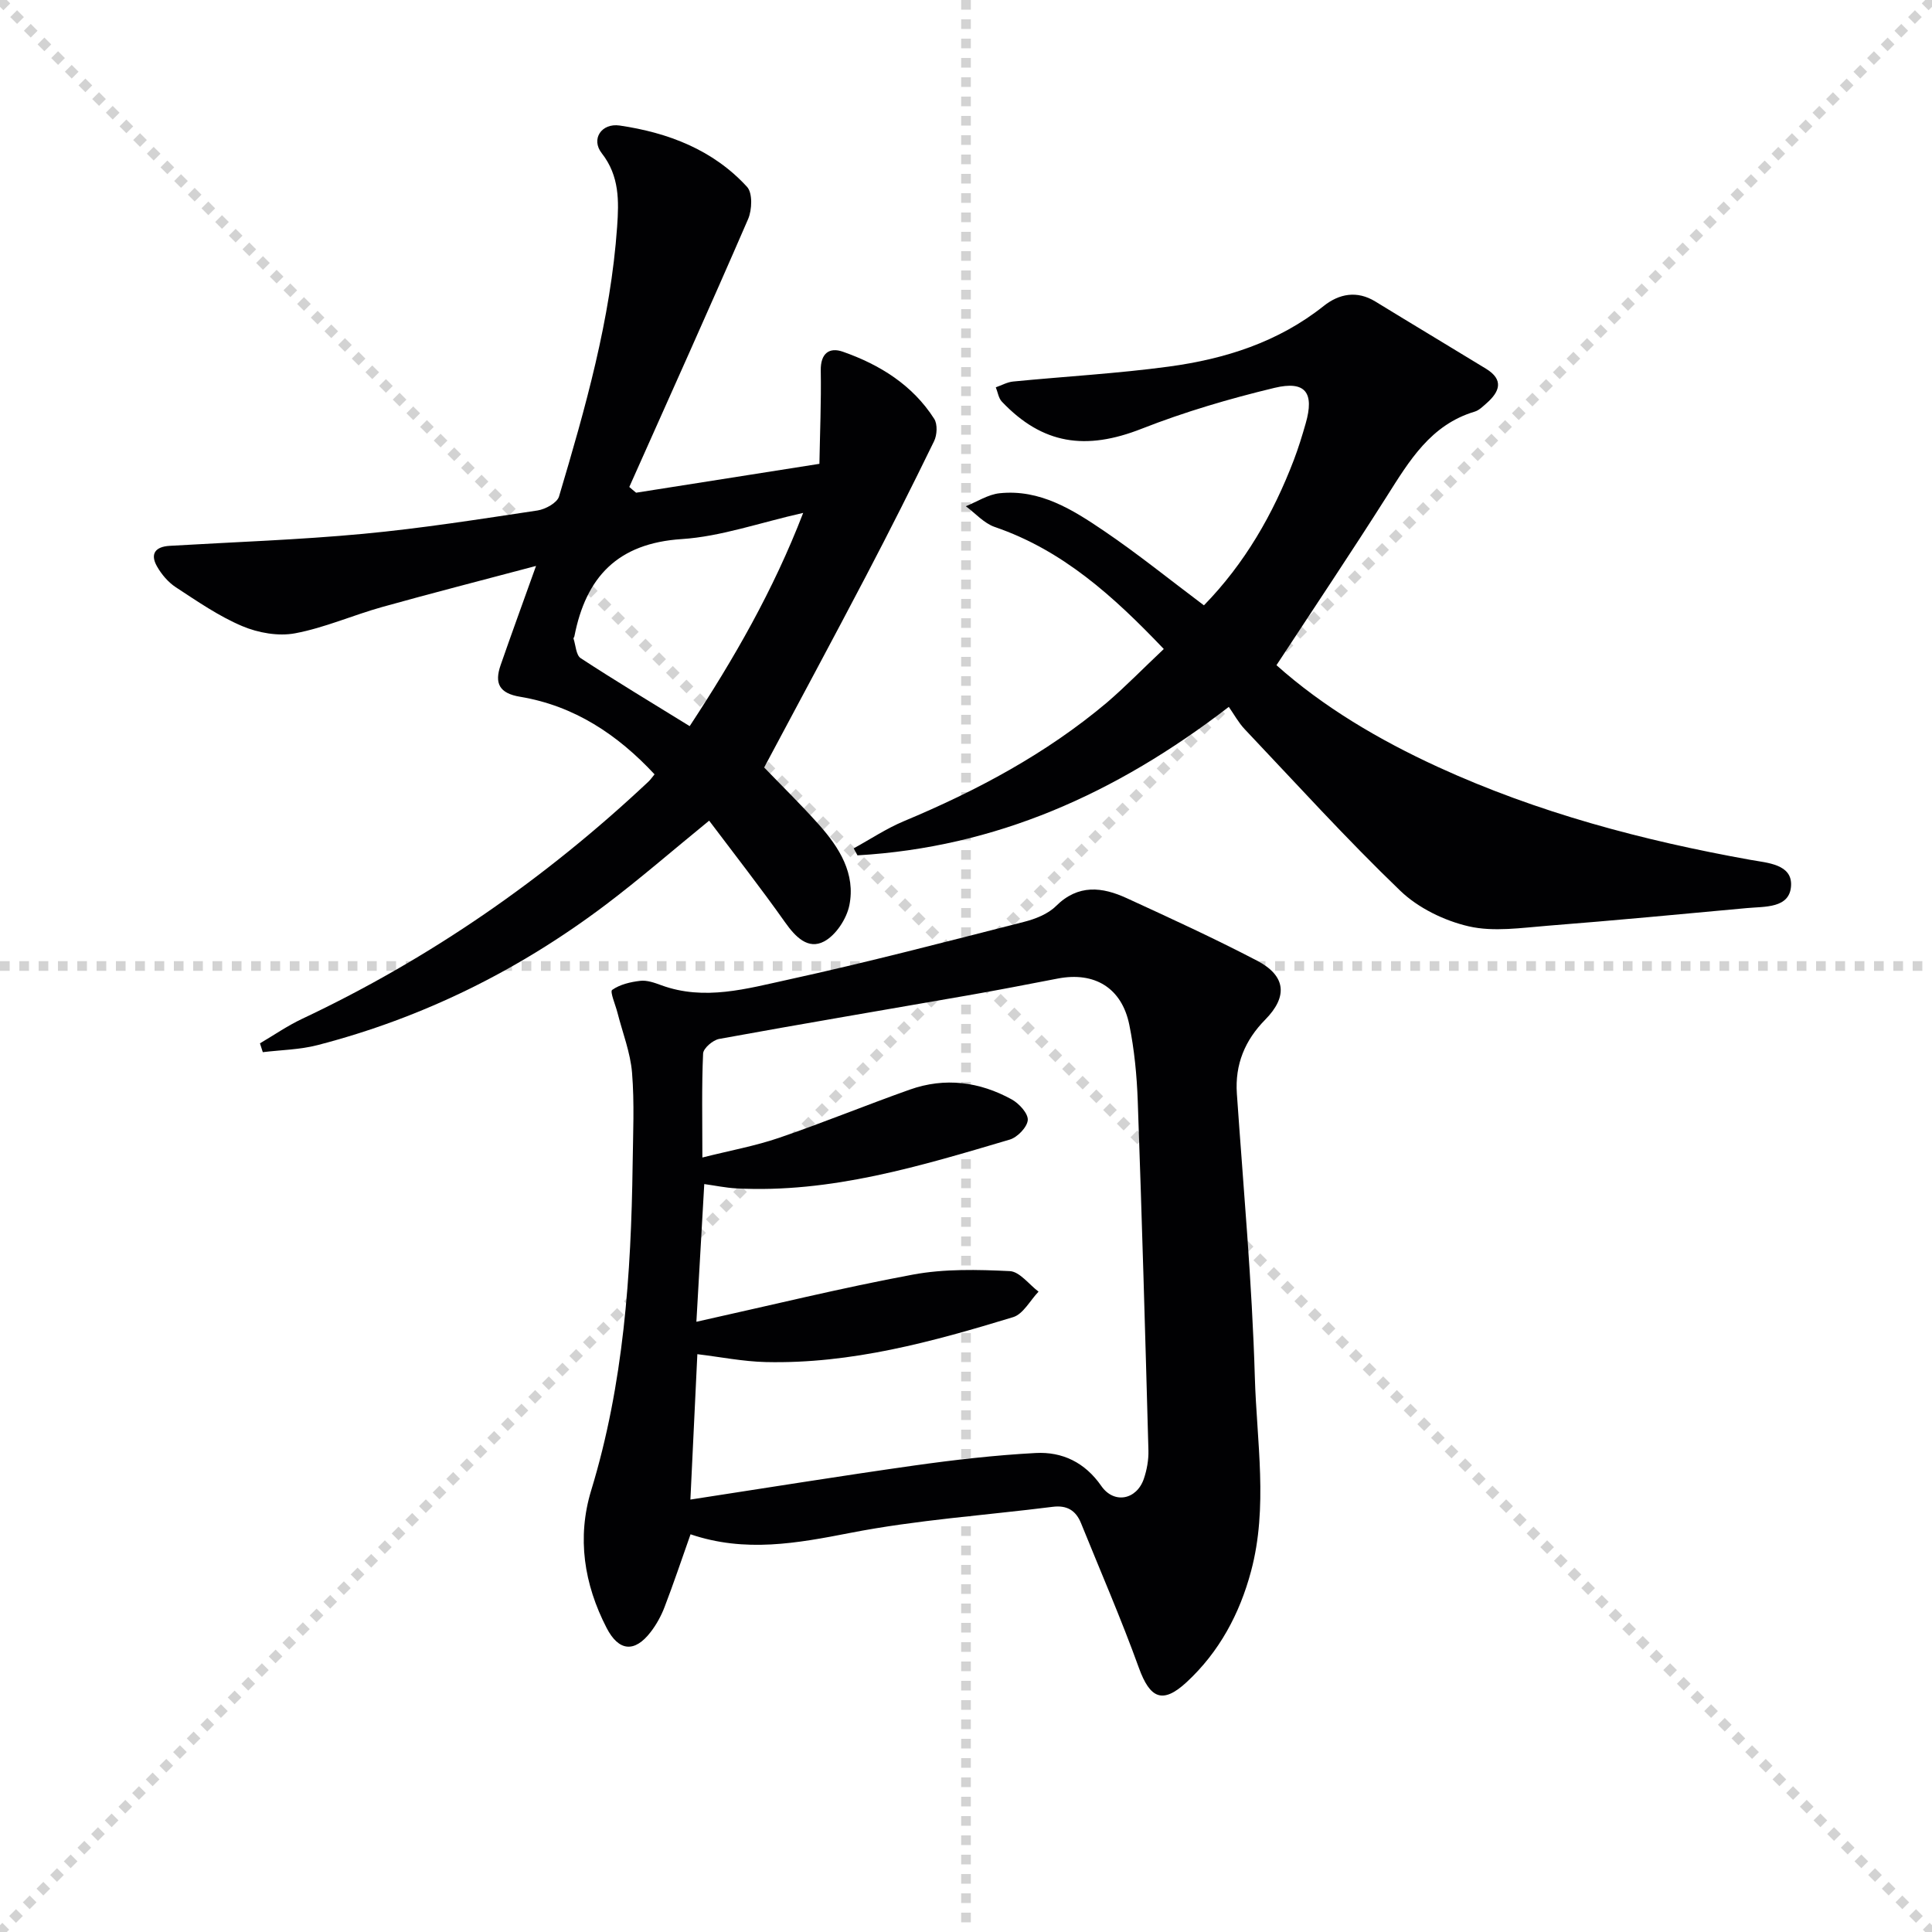
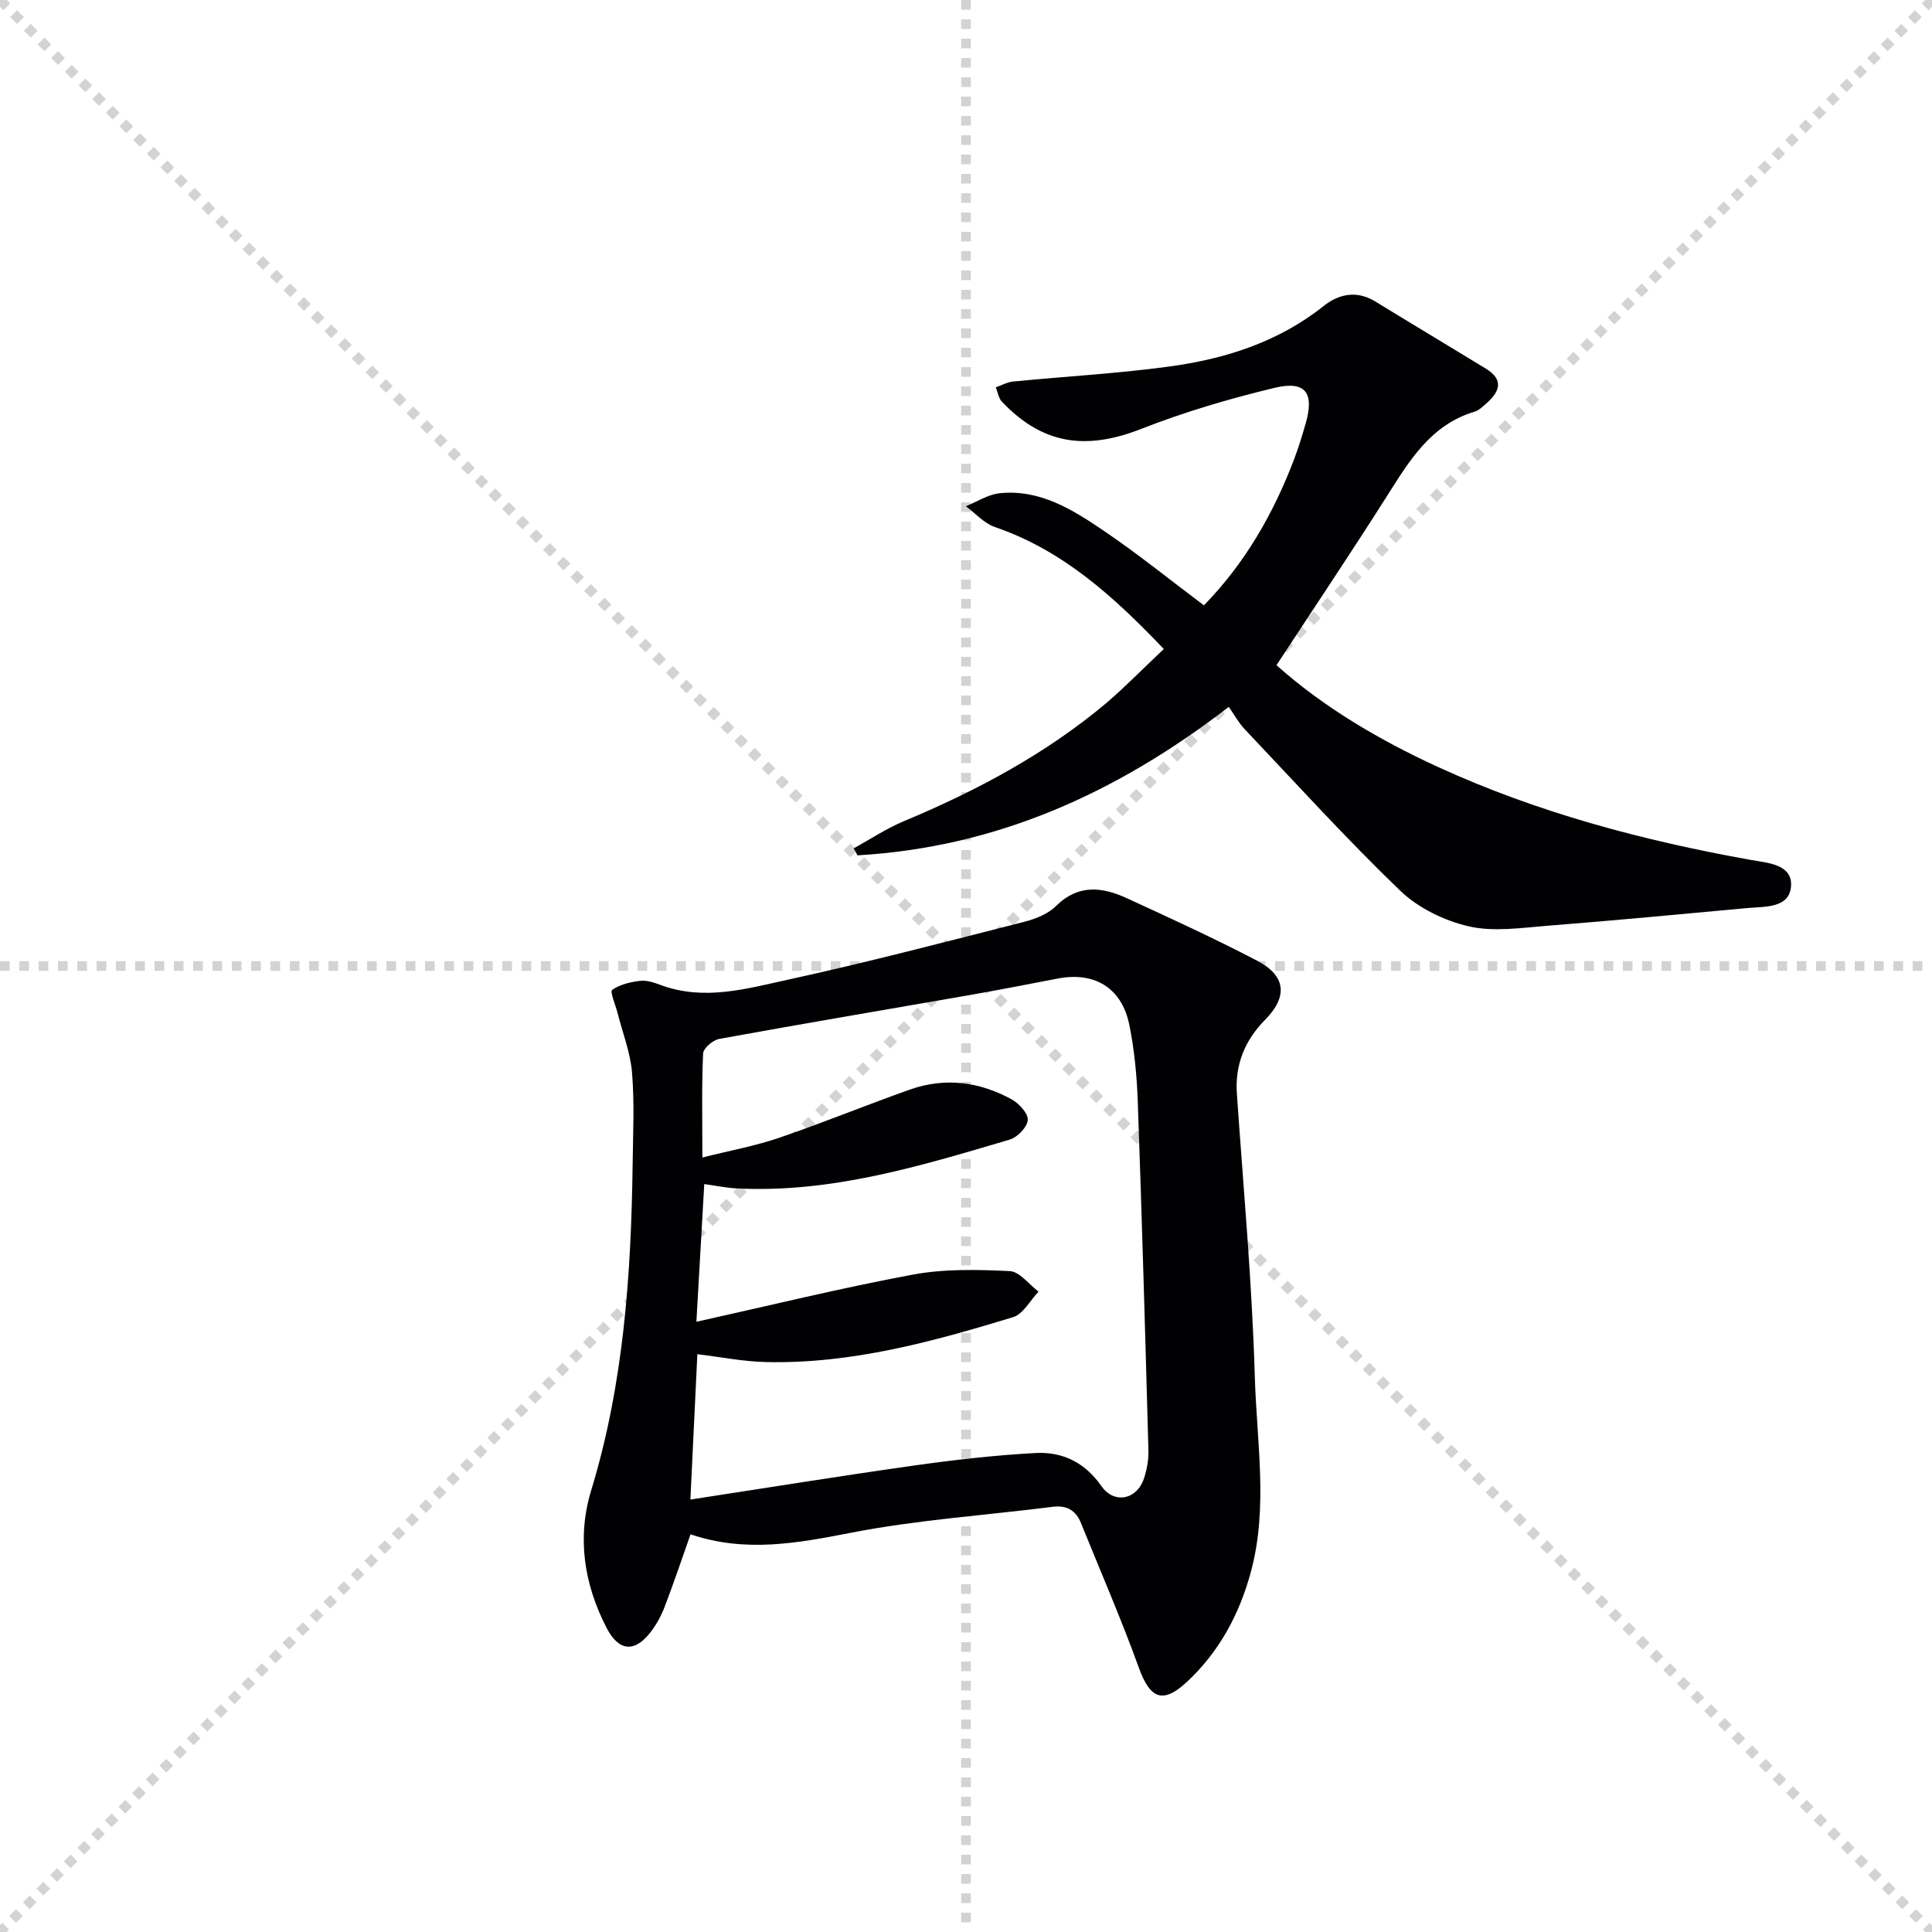
<svg xmlns="http://www.w3.org/2000/svg" enable-background="new 0 0 400 400" viewBox="0 0 400 400">
  <g stroke="lightgray" stroke-dasharray="1,1" stroke-width="1" transform="scale(2, 2)">
    <line x1="0" y1="0" x2="200" y2="200" />
    <line x1="200" y1="0" x2="0" y2="200" />
    <line x1="100" y1="0" x2="100" y2="200" />
    <line x1="0" y1="100" x2="200" y2="100" />
  </g>
  <g fill="#010103">
    <path d="m142.97 317.66c-1.91 5.41-3.54 10.27-5.38 15.06-.7 1.84-1.69 3.64-2.89 5.19-3.32 4.31-6.6 3.98-9.1-.85-4.69-9.08-6.18-18.71-3.2-28.5 6.72-22.03 8.27-44.65 8.58-67.46.08-6.33.39-12.69-.12-18.98-.34-4.2-1.96-8.29-3.01-12.42-.42-1.65-1.61-4.4-1.11-4.75 1.6-1.13 3.8-1.65 5.83-1.88 1.4-.16 2.95.4 4.34.91 8.95 3.28 17.74.7 26.34-1.17 16.33-3.57 32.52-7.81 48.73-11.94 2.37-.6 4.98-1.62 6.65-3.28 4.62-4.58 9.58-3.97 14.68-1.62 9.04 4.15 18.1 8.31 26.92 12.91 6.05 3.15 6.42 7.46 1.72 12.23-4.19 4.25-6.29 9.26-5.87 15.32 1.35 19.56 3.15 39.1 3.72 58.68.39 13.37 2.77 26.9-.78 40.18-2.35 8.82-6.59 16.74-13.35 22.99-4.97 4.6-7.58 3.37-9.88-2.98-3.65-10.11-7.95-19.98-11.98-29.95-1.07-2.65-2.94-3.75-5.85-3.38-13.97 1.76-28.09 2.7-41.87 5.39-11.09 2.16-21.83 4.14-33.12.3zm1.21-44c15.42-3.42 30.05-7.02 44.84-9.77 6.52-1.21 13.38-1.04 20.04-.72 2.05.1 3.98 2.76 5.96 4.25-1.74 1.81-3.17 4.64-5.26 5.28-16.68 5.09-33.52 9.71-51.2 9.3-4.72-.11-9.41-1.06-14.18-1.63-.48 10.04-.95 19.93-1.44 30.1 15.76-2.42 30.99-4.88 46.25-7.04 8.37-1.18 16.79-2.15 25.22-2.6 5.53-.3 10.22 1.95 13.6 6.82 2.61 3.78 7.31 2.9 8.81-1.48.63-1.85 1-3.92.95-5.87-.66-24.11-1.35-48.22-2.21-72.33-.19-5.29-.7-10.63-1.75-15.8-1.56-7.66-7.21-11.04-14.82-9.57-6.19 1.19-12.38 2.4-18.59 3.48-17.17 3-34.36 5.89-51.51 9.02-1.3.24-3.27 1.93-3.32 3.02-.31 6.8-.15 13.61-.15 21.53 5.76-1.45 10.95-2.39 15.89-4.08 9.09-3.11 18-6.77 27.06-9.98 7.28-2.58 14.43-1.64 21.11 2.04 1.52.84 3.41 2.91 3.31 4.27-.12 1.47-2.14 3.57-3.73 4.04-18.49 5.47-36.98 11.13-56.63 10.1-2.21-.12-4.4-.59-6.62-.89-.54 9.47-1.05 18.36-1.63 28.51z" />
-     <path d="m131.7 102.01c12.26-1.93 24.51-3.86 37.95-5.98.11-6.33.39-12.83.28-19.32-.06-3.55 1.76-4.88 4.58-3.89 7.66 2.69 14.43 6.89 18.91 13.9.71 1.11.6 3.34-.03 4.62-4.56 9.37-9.26 18.68-14.09 27.91-6.93 13.23-14.01 26.37-21.09 39.65 3.4 3.53 7.53 7.57 11.37 11.87 4.19 4.71 7.59 10.11 6.27 16.66-.57 2.8-2.78 6.18-5.22 7.48-3.32 1.77-5.94-.92-8.07-3.93-5.04-7.13-10.43-14.02-15.74-21.07-7.83 6.39-14.45 12.15-21.43 17.42-17.97 13.56-37.82 23.4-59.65 29.05-3.66.95-7.55 1-11.33 1.46-.2-.61-.39-1.22-.59-1.83 2.9-1.7 5.68-3.63 8.71-5.06 26.57-12.53 50.38-29.05 71.75-49.15.36-.34.64-.75 1.24-1.48-7.66-8.23-16.61-14.19-27.83-16.06-4.35-.72-5.34-2.8-4.05-6.53 2.23-6.42 4.56-12.8 7.34-20.56-11.21 2.98-21.58 5.63-31.88 8.51-6.04 1.69-11.88 4.29-18.01 5.44-3.47.65-7.63-.09-10.94-1.49-4.85-2.05-9.29-5.13-13.74-8.04-1.59-1.04-2.98-2.68-3.92-4.35-1.46-2.59-.3-4.06 2.63-4.23 13.38-.79 26.79-1.24 40.12-2.49 12.06-1.13 24.05-3.03 36.04-4.83 1.64-.25 4.07-1.58 4.46-2.9 5.45-18.3 10.68-36.67 12.03-55.85.37-5.29.51-10.49-3.18-15.21-2.3-2.93-.06-6.29 3.71-5.74 10.06 1.48 19.35 5.03 26.37 12.7 1.17 1.27 1.04 4.76.22 6.66-8.04 18.56-16.36 36.99-24.6 55.47.48.43.95.81 1.41 1.19zm11.09 48.33c9.2-14.01 17.3-28.07 23.5-44.15-9.03 2.03-17.01 4.89-25.13 5.42-13.31.86-19.85 7.88-22.24 20.14-.03.16-.22.34-.18.46.46 1.39.52 3.43 1.49 4.06 7.22 4.72 14.61 9.16 22.56 14.07z" />
    <path d="m240.95 134.37c-10.46-10.98-20.97-20.46-34.98-25.26-2.23-.76-4.02-2.83-6.01-4.3 2.33-.93 4.6-2.44 7.01-2.69 8.34-.87 15.11 3.4 21.57 7.78 7 4.74 13.59 10.08 20.72 15.43 8.43-8.64 14.33-18.87 18.62-30.11.94-2.47 1.72-5.01 2.45-7.56 1.82-6.34-.02-8.9-6.45-7.36-9.32 2.24-18.61 4.97-27.52 8.47-11.55 4.54-20.51 3.26-28.94-5.62-.69-.73-.84-1.96-1.25-2.96 1.19-.41 2.36-1.08 3.59-1.2 10.74-1.05 21.54-1.65 32.22-3.09 11.62-1.57 22.65-5.05 32.09-12.56 3.16-2.51 6.86-3.26 10.69-.91 7.61 4.67 15.28 9.25 22.9 13.91 3.74 2.29 2.85 4.75.1 7.16-.75.65-1.53 1.45-2.43 1.72-9.11 2.72-13.53 10.16-18.2 17.53-7.37 11.62-15.04 23.05-22.85 34.97 9.63 8.6 21.14 15.43 33.41 21.06 20.67 9.48 42.45 15.25 64.76 19.25 3.43.62 8.63.87 8.37 5.36-.27 4.72-5.46 4.27-9.15 4.62-13.73 1.27-27.46 2.57-41.2 3.65-5.46.43-11.2 1.32-16.38.13-5.07-1.17-10.47-3.8-14.19-7.38-11.15-10.72-21.56-22.21-32.21-33.45-1.25-1.32-2.15-2.99-3.28-4.61-23.45 18.06-48.36 29.09-76.88 30.74-.26-.48-.52-.97-.78-1.45 3.45-1.89 6.77-4.11 10.38-5.62 15.12-6.32 29.45-13.96 42.04-24.56 3.91-3.36 7.51-7.07 11.78-11.09z" />
  </g>
</svg>